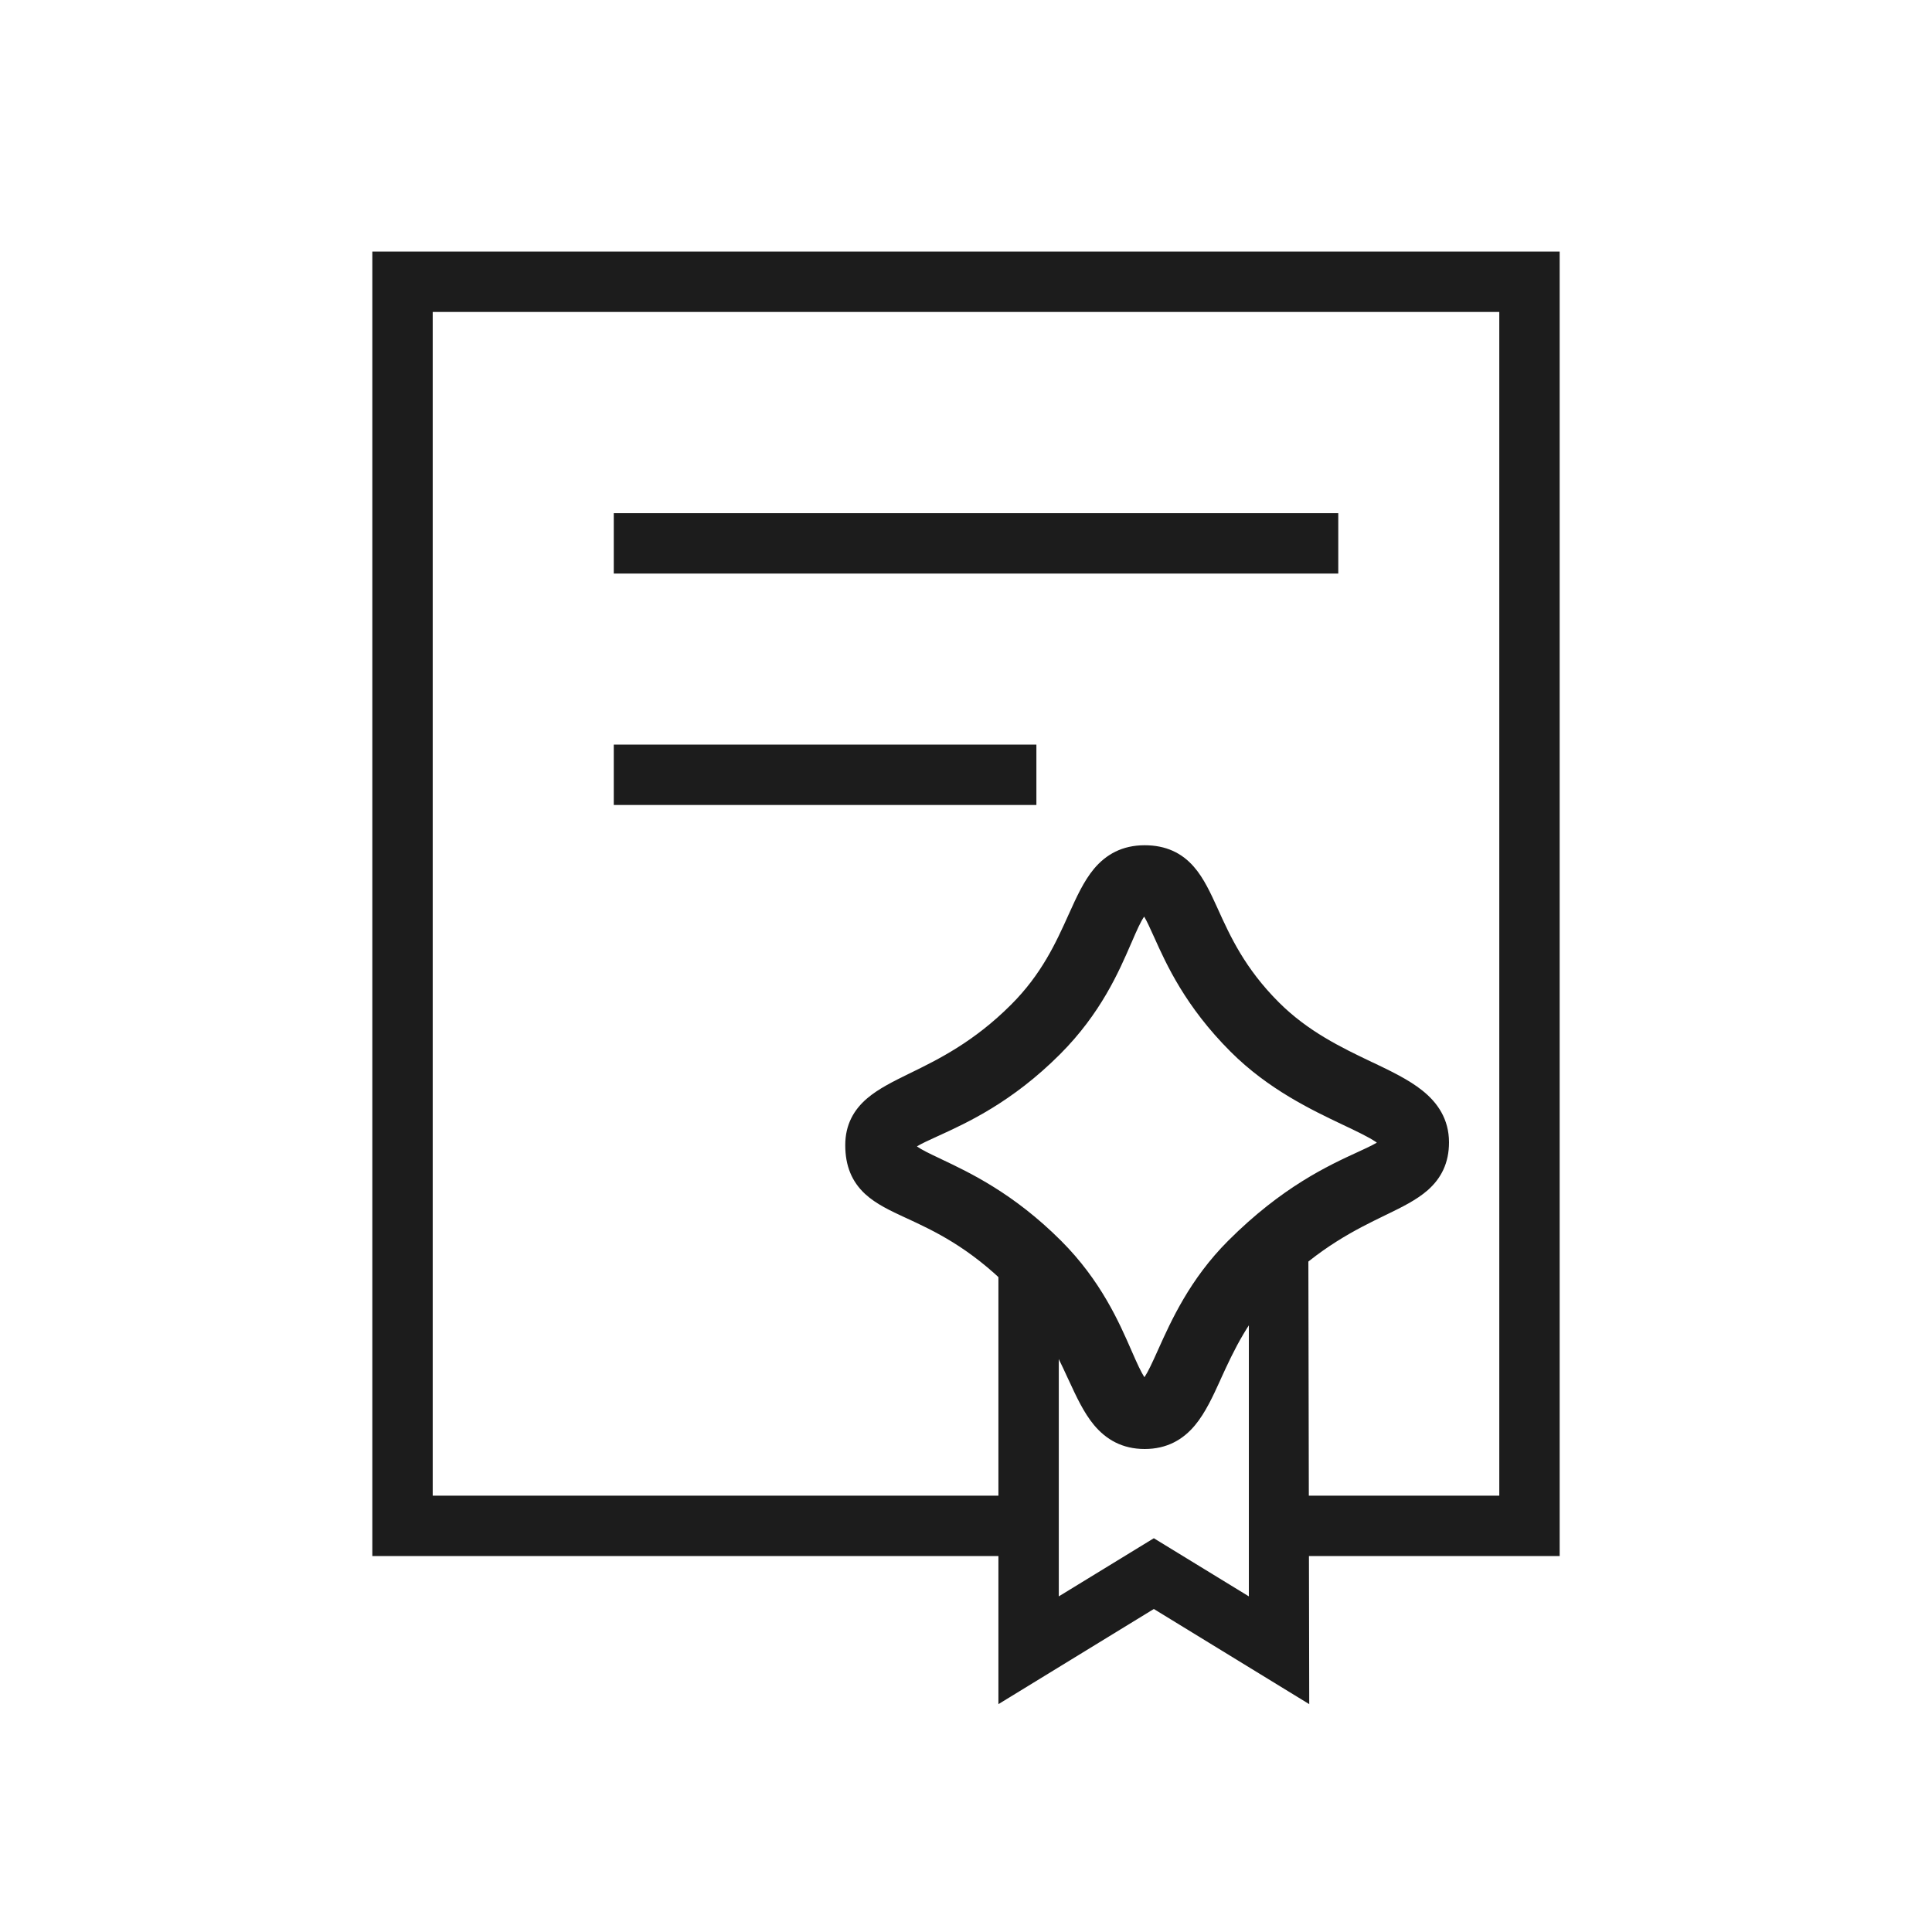
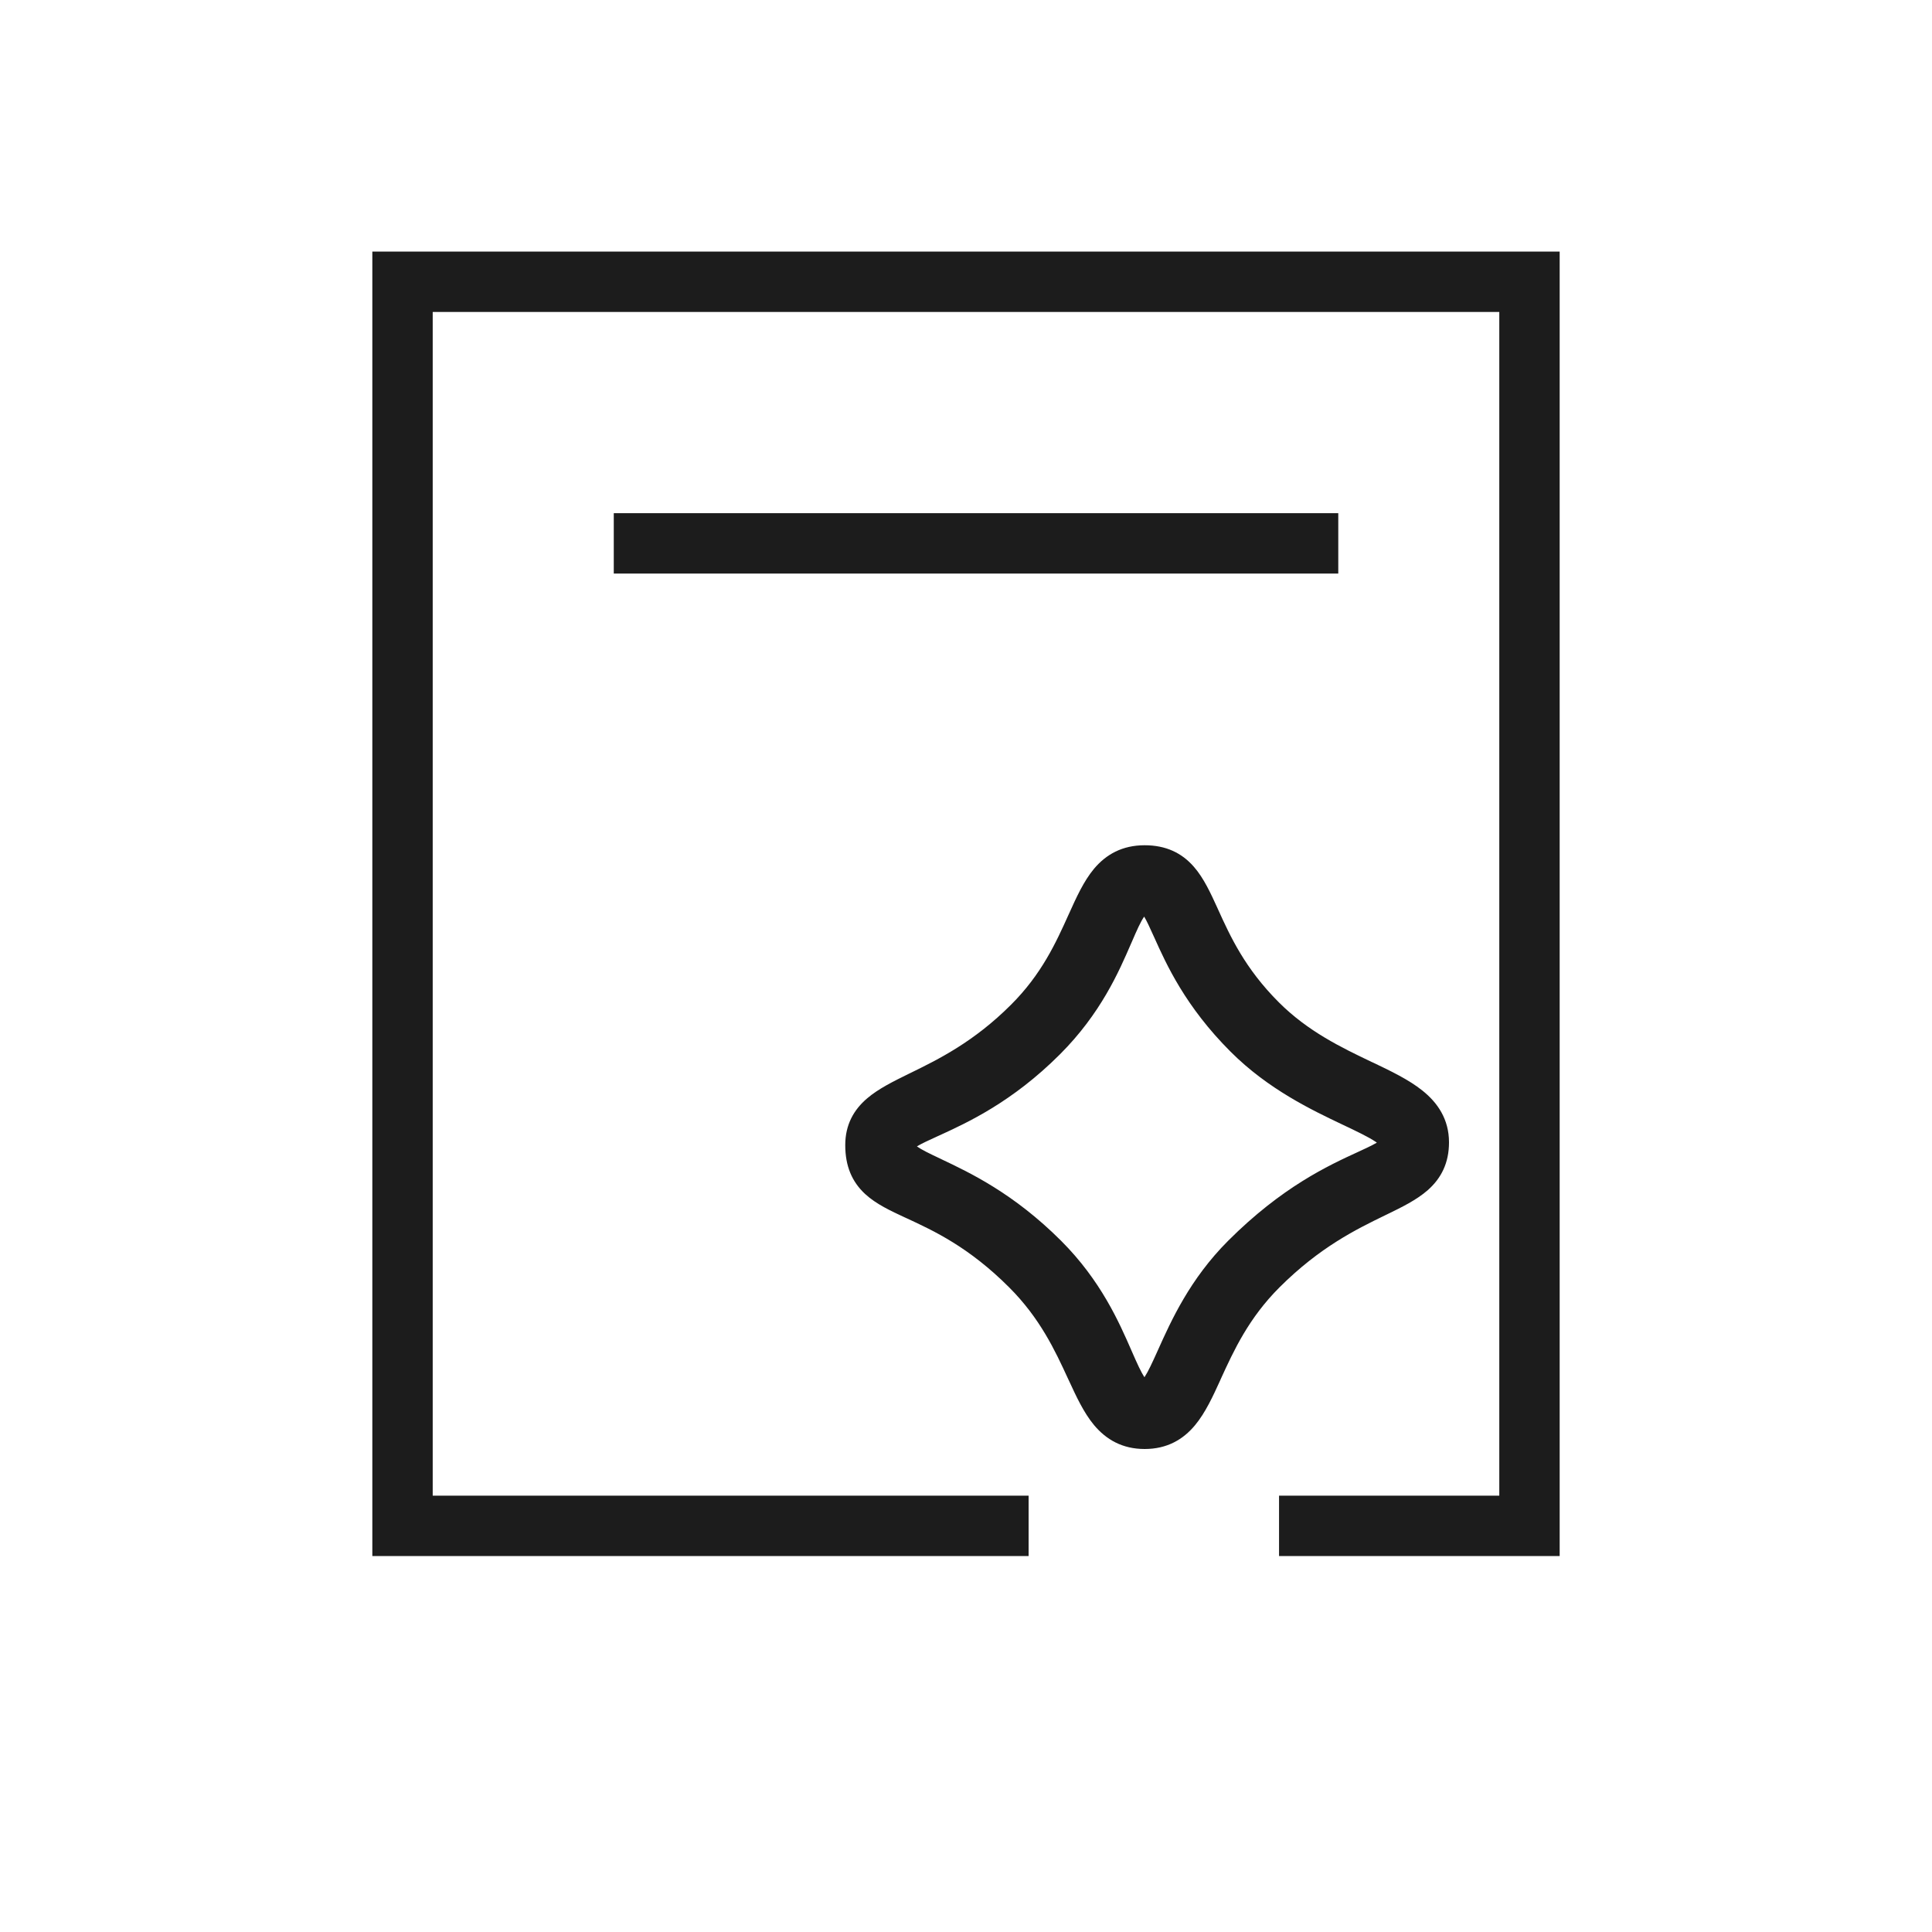
<svg xmlns="http://www.w3.org/2000/svg" width="32" height="32" viewBox="0 0 32 32" fill="none">
  <path fill-rule="evenodd" clip-rule="evenodd" d="M6.167 4.167H25.833V25.773H21.185V24.773H24.833V5.167H7.167V24.773H17.037V25.773H6.167V4.167Z" fill="#1C1C1C" />
-   <path fill-rule="evenodd" clip-rule="evenodd" d="M17.537 26.441V21.241L16.537 20.5V28.226L19.111 26.65L21.685 28.226L21.67 20.5L20.685 21.182V26.441L19.111 25.478L17.537 26.441Z" fill="#1C1C1C" />
  <path fill-rule="evenodd" clip-rule="evenodd" d="M22.166 9.5H10.166V8.5H22.166V9.5Z" fill="#1C1C1C" />
-   <path fill-rule="evenodd" clip-rule="evenodd" d="M17.166 13.333H10.166V12.333H17.166V13.333Z" fill="#1C1C1C" />
  <path fill-rule="evenodd" clip-rule="evenodd" d="M18.12 14.39C18.321 14.151 18.589 14 18.959 14C19.311 14 19.574 14.127 19.773 14.355C19.939 14.544 20.055 14.8 20.162 15.034C20.166 15.044 20.17 15.053 20.175 15.063C20.376 15.506 20.619 16.04 21.182 16.602C21.662 17.082 22.213 17.348 22.72 17.59C22.728 17.593 22.737 17.598 22.745 17.601C23.032 17.738 23.333 17.882 23.558 18.062C23.809 18.262 24 18.535 24 18.921C24 19.262 23.871 19.516 23.649 19.712C23.463 19.876 23.21 19.999 22.971 20.115C22.961 20.12 22.951 20.125 22.942 20.129C22.465 20.361 21.86 20.656 21.192 21.323C20.681 21.834 20.436 22.368 20.221 22.838C20.217 22.847 20.213 22.856 20.209 22.866C20.092 23.122 19.966 23.398 19.795 23.604C19.596 23.844 19.329 24 18.959 24C18.589 24 18.321 23.843 18.121 23.604C17.949 23.398 17.822 23.121 17.703 22.863C17.699 22.854 17.694 22.845 17.69 22.836C17.474 22.366 17.225 21.833 16.715 21.323C16.047 20.655 15.468 20.387 15.019 20.179C15.009 20.174 14.998 20.169 14.988 20.165C14.76 20.059 14.512 19.945 14.33 19.777C14.109 19.573 14 19.31 14 18.967C14 18.628 14.142 18.38 14.363 18.192C14.55 18.032 14.803 17.908 15.045 17.789C15.054 17.785 15.063 17.78 15.072 17.776C15.547 17.544 16.132 17.255 16.745 16.642C17.253 16.136 17.491 15.611 17.699 15.149C17.704 15.14 17.708 15.131 17.712 15.121C17.826 14.868 17.949 14.595 18.12 14.39ZM18.951 15.182C18.892 15.267 18.833 15.399 18.739 15.618L18.736 15.624C18.533 16.093 18.234 16.785 17.556 17.463C16.762 18.257 16.019 18.596 15.54 18.815L15.539 18.815C15.368 18.893 15.259 18.944 15.187 18.988C15.264 19.043 15.385 19.102 15.587 19.197L15.588 19.198C16.065 19.424 16.789 19.766 17.575 20.551C18.235 21.211 18.536 21.901 18.741 22.37L18.744 22.377C18.837 22.59 18.898 22.724 18.956 22.811C19.017 22.718 19.083 22.576 19.18 22.36L19.184 22.351C19.397 21.877 19.708 21.185 20.342 20.551C21.236 19.657 22.005 19.304 22.488 19.082C22.58 19.039 22.655 19.005 22.718 18.973C22.754 18.955 22.782 18.939 22.805 18.926C22.799 18.921 22.792 18.916 22.784 18.911C22.669 18.834 22.497 18.751 22.253 18.635L22.24 18.629C21.729 18.386 21.006 18.043 20.384 17.421C19.633 16.671 19.319 15.974 19.116 15.522L19.115 15.52C19.04 15.353 18.992 15.25 18.951 15.182Z" fill="#1C1C1C" />
</svg>